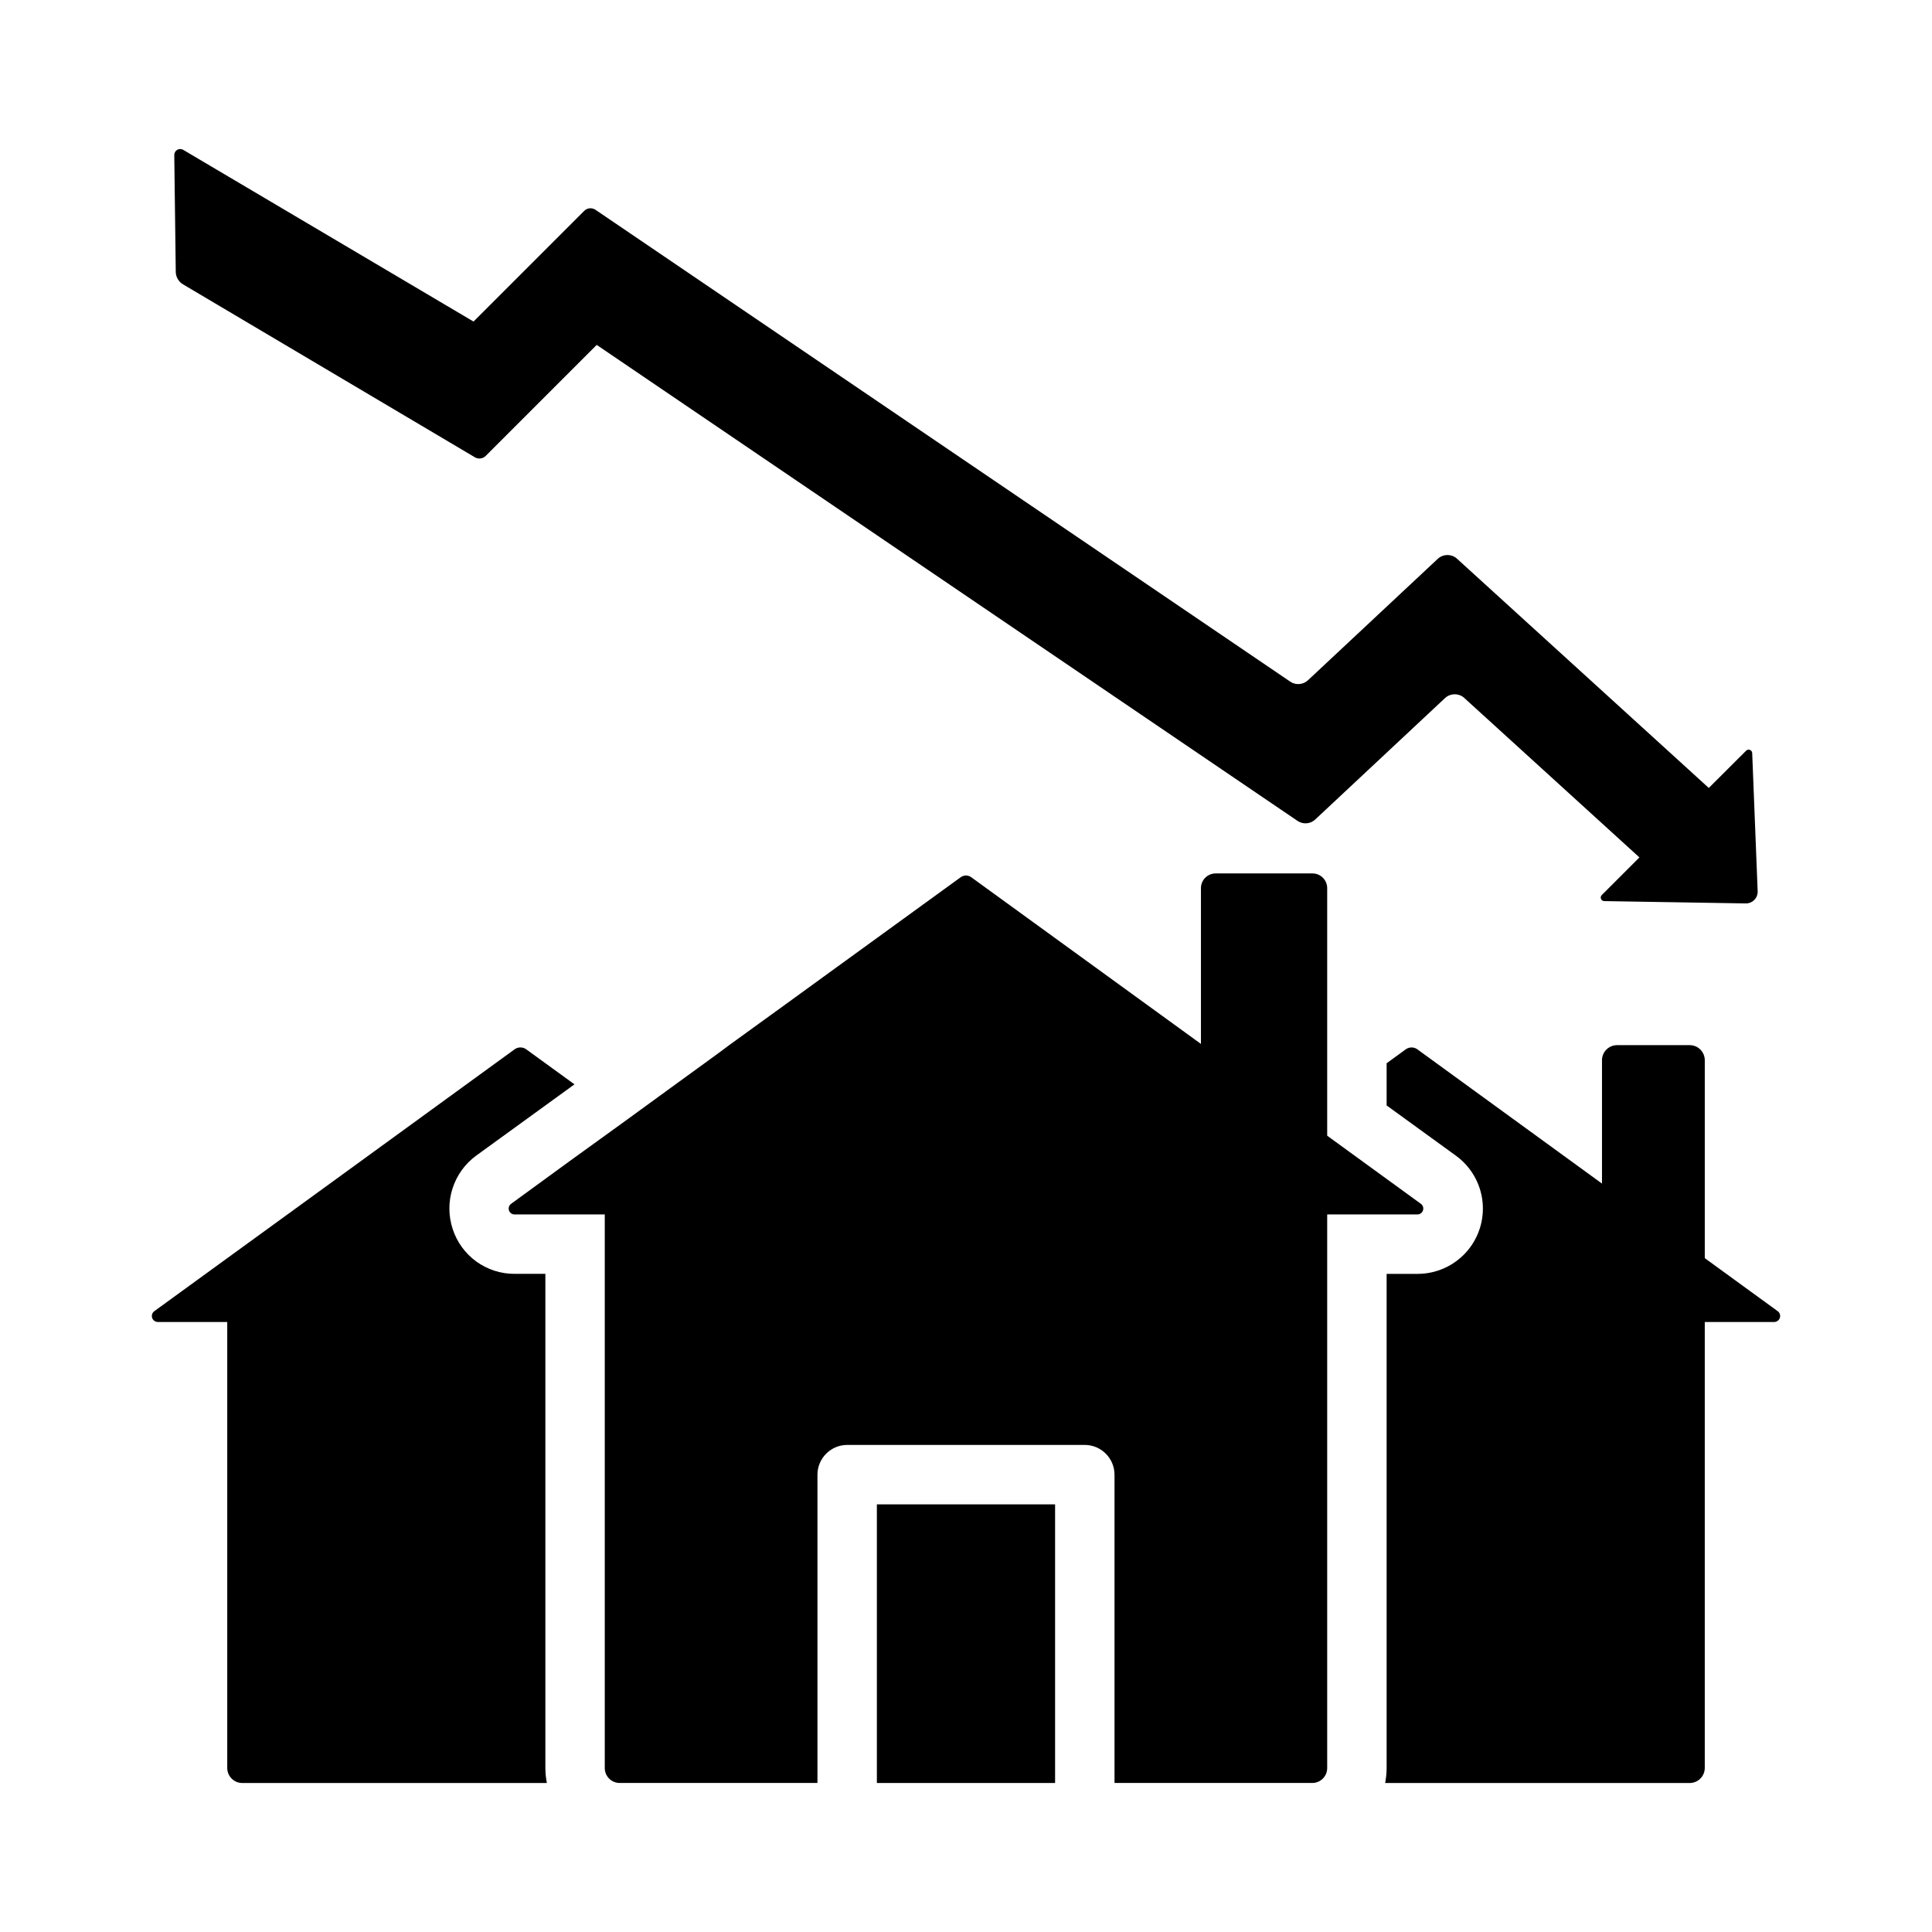
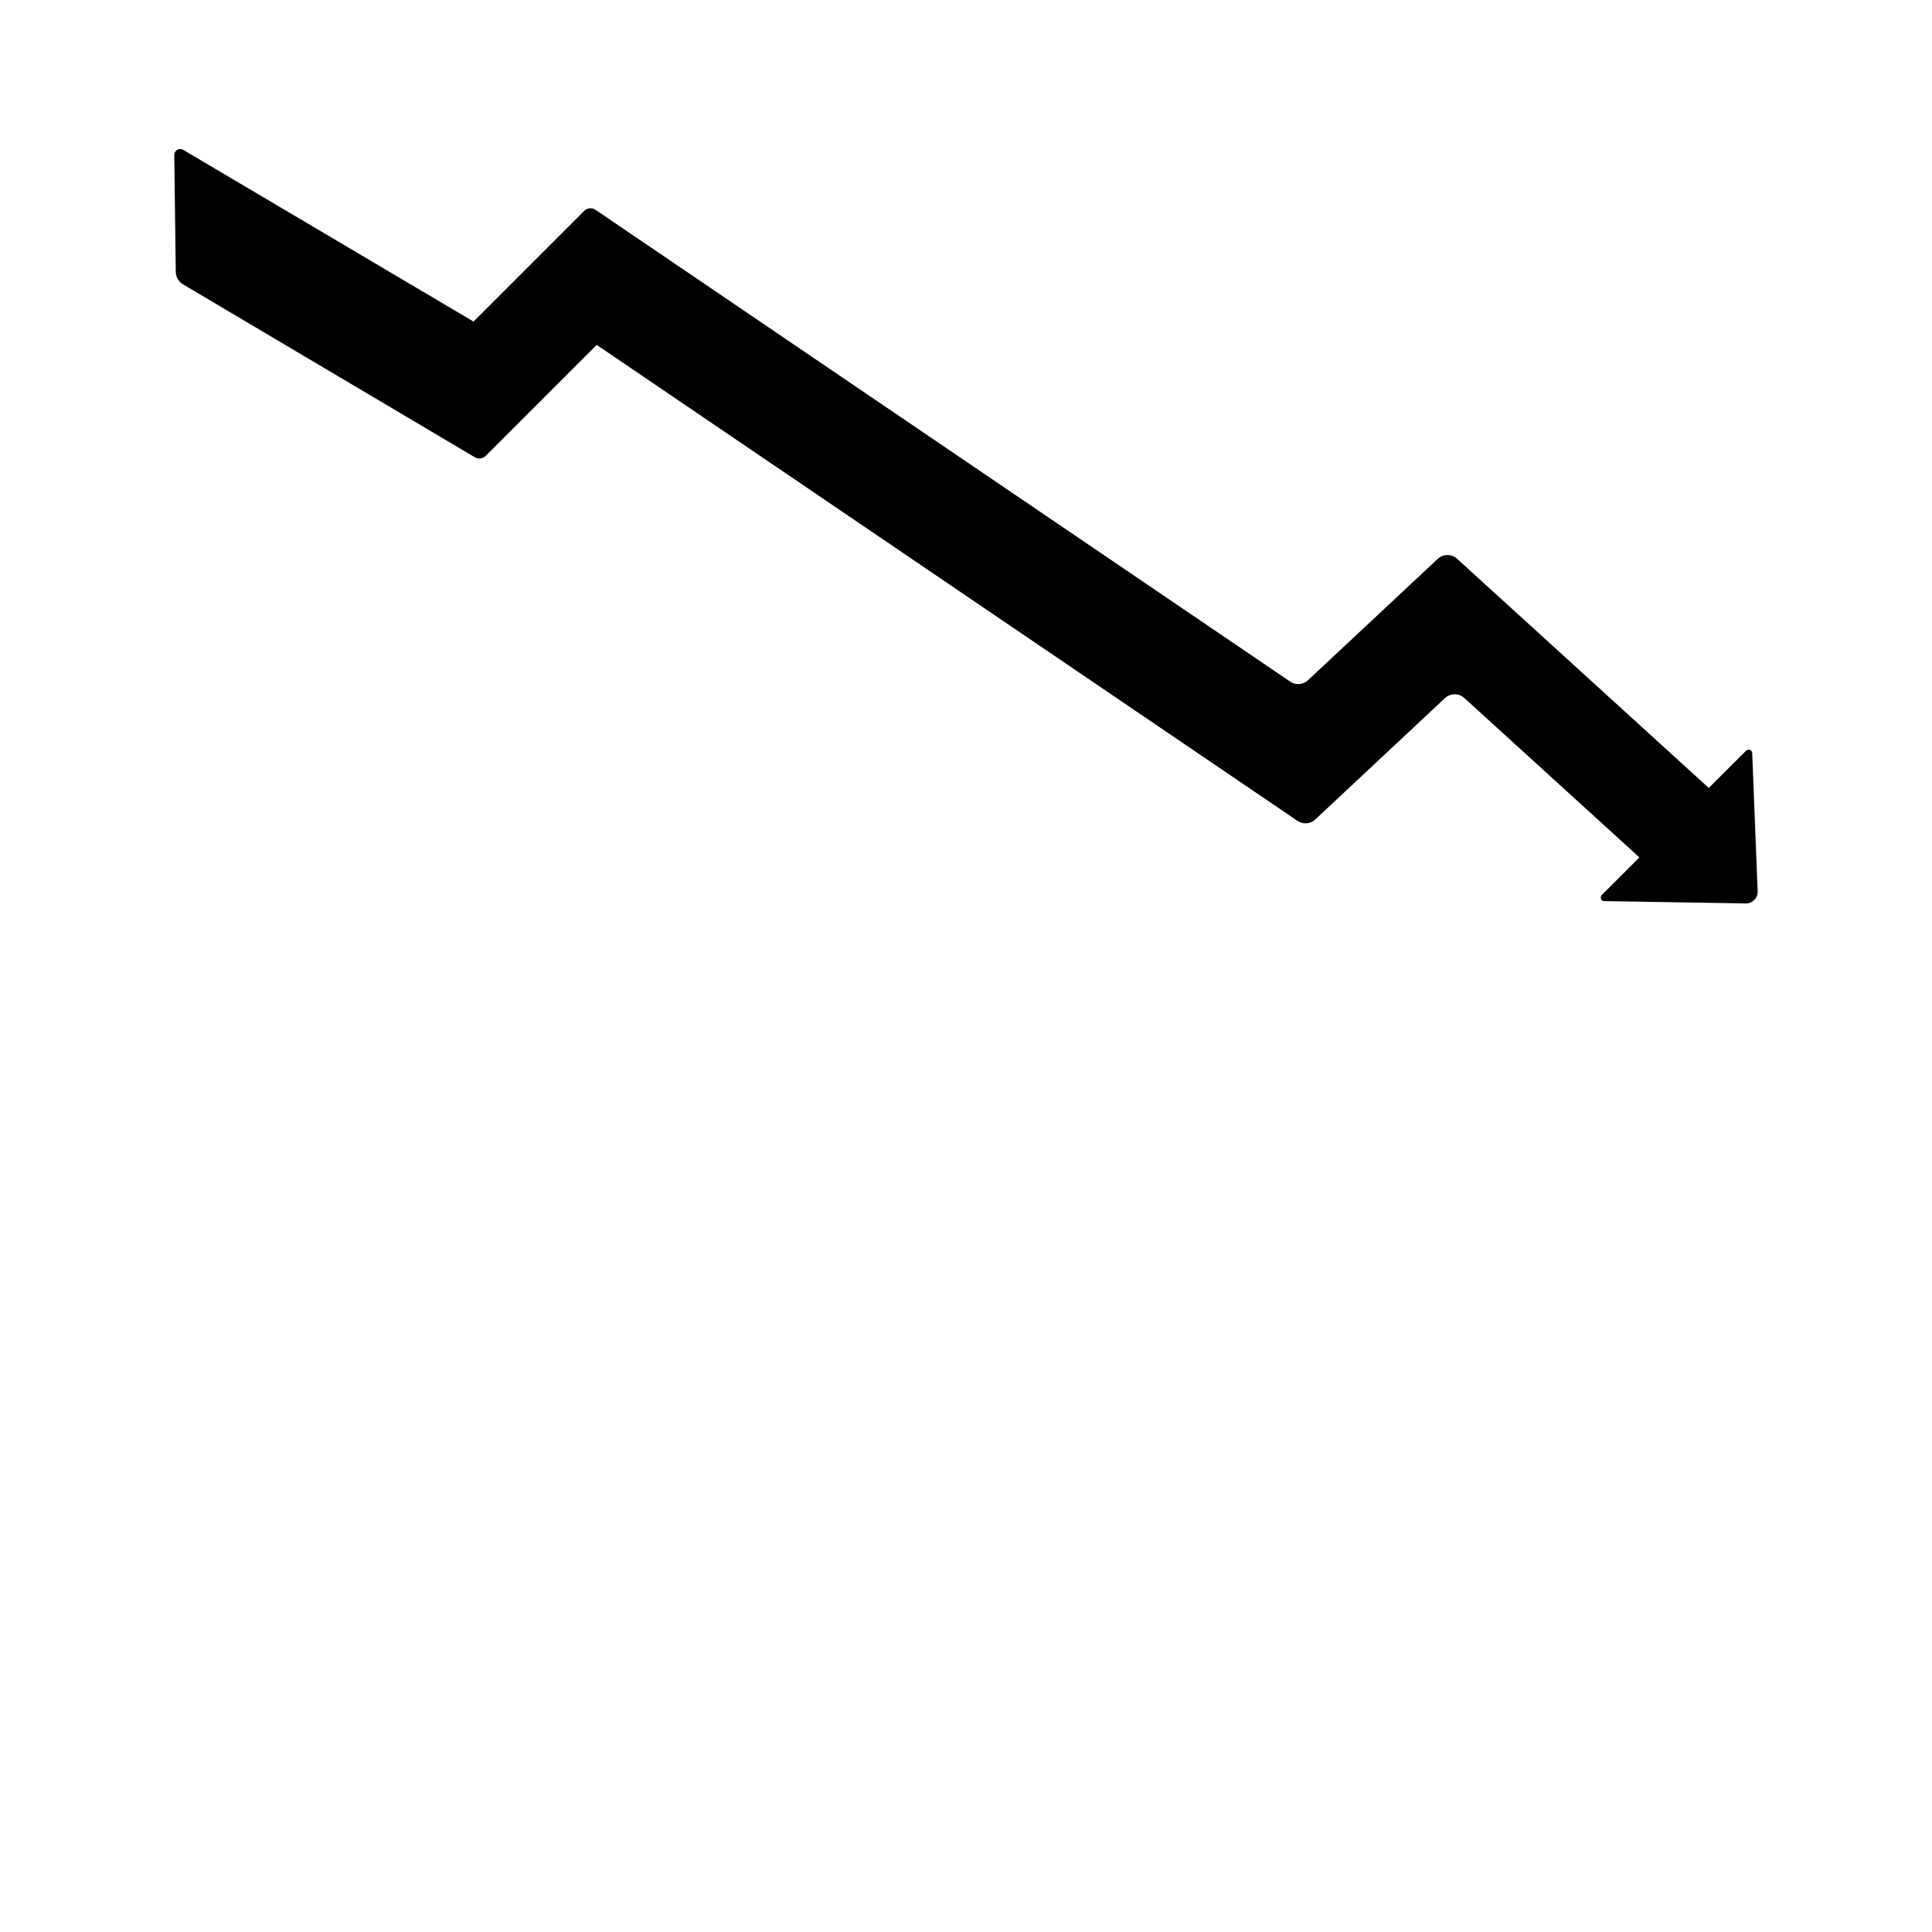
<svg xmlns="http://www.w3.org/2000/svg" fill="#000000" width="800px" height="800px" version="1.1" viewBox="144 144 512 512">
  <g>
-     <path d="m288.53 612.58c0.008 1.32 0.141 2.637 0.395 3.934h-80.77c-2.16-0.031-3.902-1.773-3.934-3.934v-118.24h-18.422c-0.672-0.012-1.262-0.449-1.473-1.086-0.211-0.633 0-1.336 0.527-1.75 33.141-24.09 61.797-44.871 95.645-69.512v0.004c0.867-0.551 1.973-0.551 2.836 0l12.91 9.367-26.055 18.895h-0.004c-2.953 2.168-5.148 5.219-6.266 8.711s-1.102 7.25 0.047 10.73c1.121 3.461 3.309 6.473 6.254 8.609 2.941 2.137 6.484 3.285 10.121 3.277h8.188z" />
-     <path d="m614.2 494.34h-18.418v118.24c-0.035 2.156-1.777 3.902-3.938 3.934h-80.766c0.25-1.297 0.383-2.613 0.391-3.934v-130.99h8.188c4.914 0.004 9.594-2.078 12.879-5.727 3.289-3.652 4.867-8.527 4.348-13.41-0.52-4.883-3.09-9.316-7.07-12.195l-18.344-13.305v-11.18c1.73-1.258 3.465-2.519 5.195-3.777v0.004c0.867-0.551 1.973-0.551 2.836 0l49.043 35.66v-32.75c0.035-2.156 1.777-3.898 3.934-3.934h19.367c2.16 0.031 3.902 1.777 3.938 3.934v52.508l19.363 14.09c0.527 0.414 0.742 1.113 0.527 1.75-0.211 0.637-0.801 1.07-1.473 1.086z" />
-     <path d="m376.38 542.67h47.23v73.84h-47.23z" />
-     <path d="m519.65 465.84h-23.93v146.73c-0.008 2.168-1.766 3.93-3.938 3.934h-52.426v-81.711c-0.016-4.34-3.531-7.859-7.871-7.871h-62.977c-4.344 0.012-7.859 3.531-7.875 7.871v81.711h-52.426c-2.172-0.004-3.93-1.766-3.938-3.934v-146.73h-23.93c-0.676-0.008-1.27-0.453-1.469-1.102-0.199-0.648 0.047-1.348 0.602-1.734 10.312-7.559 20.309-14.801 30.148-21.883 7.637-5.59 15.273-11.098 22.828-16.609 1.652-1.18 3.227-2.363 4.801-3.543 19.836-14.328 39.676-28.812 61.324-44.477h0.004c0.84-0.633 1.996-0.633 2.832 0l60.852 44.16v-41.25c-0.008-1.047 0.402-2.055 1.141-2.793 0.742-0.742 1.75-1.152 2.797-1.141h25.586-0.004c1.047-0.012 2.055 0.398 2.797 1.141 0.738 0.738 1.152 1.746 1.141 2.793v65.574l24.797 18.027c0.559 0.387 0.801 1.086 0.602 1.734-0.195 0.648-0.789 1.094-1.469 1.102z" />
    <path d="m608.35 343.57c-0.016-0.375-0.25-0.703-0.598-0.84-0.348-0.133-0.742-0.051-1.008 0.211l-9.895 9.875-66.84-60.855h0.004c-1.465-1.219-3.606-1.16-4.996 0.141l-34.391 32.172c-1.273 1.191-3.195 1.355-4.652 0.398l-184.16-125.07c-0.938-0.637-2.195-0.516-2.996 0.285l-29.328 29.328-76.93-45.5c-0.5-0.297-1.121-0.293-1.617 0.008-0.496 0.301-0.789 0.848-0.758 1.43l0.398 31.027c0.07 1.316 0.793 2.508 1.926 3.18l77.332 45.82c0.93 0.551 2.113 0.402 2.875-0.363l29.414-29.414 185.77 126.17h-0.004c1.457 0.961 3.383 0.797 4.652-0.395l34.391-32.172c1.391-1.301 3.535-1.363 4.996-0.141l46.527 42.359-9.973 9.973h-0.004c-0.266 0.27-0.348 0.668-0.203 1.02 0.141 0.348 0.477 0.582 0.855 0.586l37.57 0.617h-0.004c0.824 0 1.609-0.324 2.191-0.906 0.582-0.582 0.91-1.371 0.91-2.191z" />
  </g>
</svg>